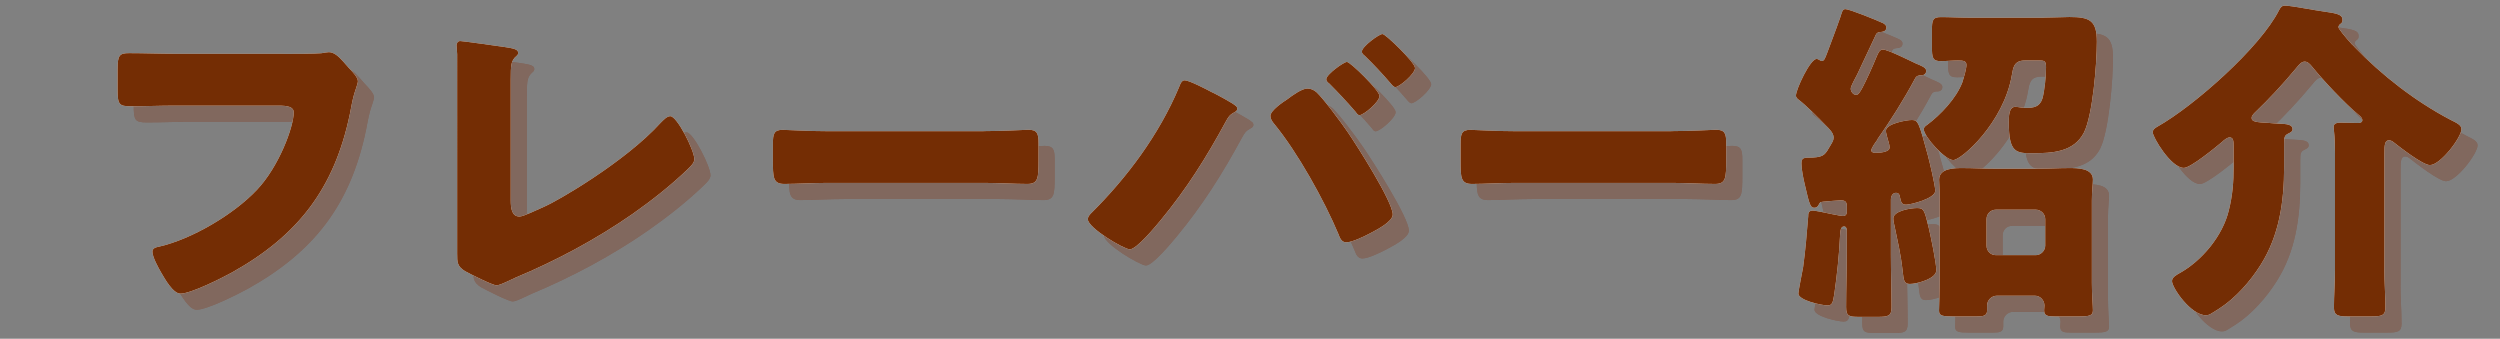
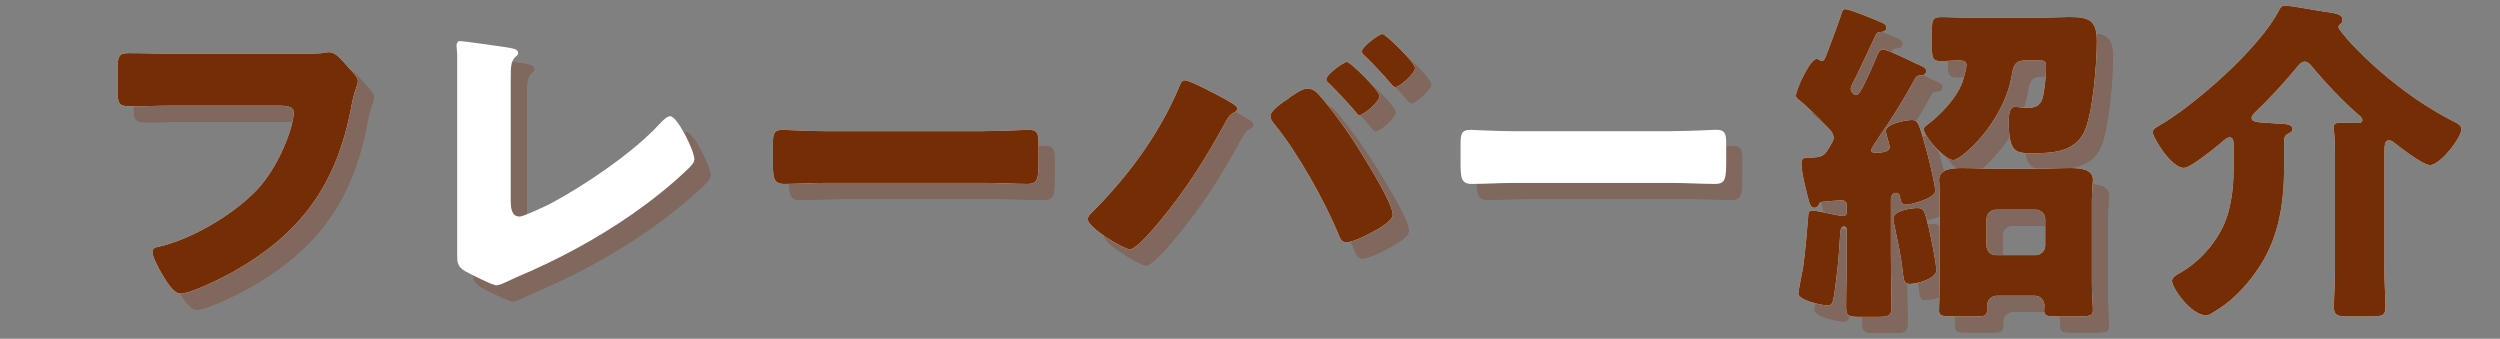
<svg xmlns="http://www.w3.org/2000/svg" id="_レイヤー_2" data-name="レイヤー 2" viewBox="0 0 310 42">
  <rect x="0" y="0" width="310" height="42" fill="#808080" stroke="none" />
  <defs>
    <style>
      .cls-1 {
        fill: none;
      }

      .cls-2 {
        fill: #742d04;
      }

      .cls-3 {
        fill: #fff;
      }

      .cls-4 {
        fill: #842e0c;
      }

      .cls-5 {
        opacity: .3;
      }

      .cls-6 {
        clip-path: url(#clippath);
      }
    </style>
    <clipPath id="clippath">
      <rect class="cls-1" width="310" height="42" />
    </clipPath>
  </defs>
  <g id="design">
    <g class="cls-6">
      <g>
        <g class="cls-5">
          <path class="cls-4" d="M37.23,8.68c1.01,0,3.78,0,4.62-.08.17-.04.8-.13.92-.13.59,0,1.13.42,1.76,1.13l.67.76c.63.67,1.18,1.26,1.18,1.72,0,.29-.38,1.26-.5,1.72-.21.76-.34,1.55-.5,2.35-1.93,9.24-6.43,15.08-14.66,19.66-1.22.67-5.04,2.6-6.34,2.6-.92,0-1.93-1.81-2.39-2.6-.34-.59-1.09-1.93-1.09-2.6,0-.46.46-.55.84-.63,4.03-.92,9.24-3.99,12.1-7.02,2.73-2.86,4.58-7.81,4.58-9.62,0-.71-.8-.84-1.89-.84h-12.94c-1.76,0-3.57.08-5.33.08-1.51,0-1.68-.21-1.68-2.14v-2.48c0-1.72.25-1.97,1.43-1.97,1.89,0,3.82.08,5.71.08h13.53Z" />
          <path class="cls-4" d="M65.33,26.83c0,1.01.13,2.02,1.09,2.02.5,0,2.18-.84,3.15-1.26,1.39-.59,9.91-5.46,14.37-10.38.34-.34.76-.8,1.18-.8.84,0,2.98,4.24,2.98,5.33,0,.46-.46.88-.8,1.22-2.14,2.06-4.5,3.91-6.89,5.59-4.41,3.07-9.49,5.8-14.45,7.86l-1.26.59c-.29.13-.84.38-1.13.38-.5,0-3.32-1.43-3.91-1.76-.97-.59-.97-1.13-.97-2.14V8.73c0-.34-.08-.8-.08-1.09,0-.25.13-.55.46-.55s4.41.59,5.29.71c1.47.21,1.89.34,1.89.76,0,.17-.08.29-.21.38-.67.59-.71,1.05-.71,3.02v14.87Z" />
          <path class="cls-4" d="M123.98,18.26c2.48,0,5.17-.17,5.54-.17,1.09,0,1.26.46,1.26,1.68v2.02c0,2.31-.04,3.02-1.39,3.02-1.64,0-3.57-.13-5.42-.13h-19.32c-1.85,0-3.82.13-5.38.13-1.43,0-1.43-.8-1.43-3.02v-1.93c0-1.26.13-1.76,1.22-1.76.59,0,2.94.17,5.59.17h19.32Z" />
          <path class="cls-4" d="M152.27,13.43c.55.25,2.56,1.34,2.94,1.68.13.08.21.21.21.38,0,.21-.17.34-.34.42-.63.34-.76.59-1.09,1.18-2.39,4.41-4.87,8.36-8.07,12.22-.63.76-2.98,3.61-3.82,3.61-.71,0-5.21-2.65-5.21-3.74,0-.25.17-.5.38-.71,4.49-4.45,8.44-9.75,10.92-15.63.17-.46.34-.88.71-.88.55,0,2.73,1.13,3.36,1.47ZM165.2,13.39c.92.84,3.15,3.86,3.95,5.04,1.09,1.6,5.55,8.57,5.55,10.17,0,.88-1.97,1.89-2.69,2.27-.71.38-2.31,1.18-3.07,1.18-.59,0-.8-.55-.97-1.01-1.76-4.2-5.08-10.17-7.98-13.69-.25-.29-.46-.63-.46-.97,0-.67,1.55-1.72,2.14-2.1.55-.42,1.76-1.3,2.44-1.3.42,0,.8.17,1.09.42ZM173.06,13.89c0,.76-1.97,2.39-2.48,2.39-.21,0-.34-.21-.46-.38-1.05-1.22-2.14-2.39-3.28-3.53-.17-.13-.38-.29-.38-.55,0-.59,2.18-2.14,2.56-2.14.42,0,4.03,3.53,4.03,4.2ZM177.47,10.41c0,.76-1.97,2.39-2.44,2.39-.21,0-.42-.25-.59-.46-1.01-1.18-2.1-2.35-3.23-3.44-.17-.13-.34-.29-.34-.5,0-.63,2.14-2.18,2.56-2.18.38,0,4.03,3.53,4.03,4.2Z" />
          <path class="cls-4" d="M209.25,18.26c2.48,0,5.17-.17,5.54-.17,1.09,0,1.26.46,1.26,1.68v2.02c0,2.31-.04,3.02-1.39,3.02-1.64,0-3.57-.13-5.42-.13h-19.32c-1.85,0-3.82.13-5.38.13-1.43,0-1.43-.8-1.43-3.02v-1.93c0-1.26.13-1.76,1.22-1.76.59,0,2.94.17,5.59.17h19.32Z" />
          <path class="cls-4" d="M234.84,19.27c-.21.29-.8,1.05-.8,1.39,0,.21.29.29.46.29.5,0,1.81-.04,1.81-.67,0-.34-.17-.8-.25-1.09-.04-.21-.21-.71-.21-.97,0-.88,2.52-1.34,3.23-1.34.76,0,.88.34,1.97,4.37.21.8.92,3.74.92,4.41,0,.97-3.07,1.72-3.61,1.72s-.63-.29-.76-.92c-.04-.21-.08-.55-.5-.55s-.63.42-.63.84v6.81c0,2.18.08,4.37.08,6.55,0,1.09-.42,1.18-1.72,1.18h-2.27c-1.3,0-1.64-.08-1.64-1.22,0-2.18.08-4.33.08-6.51v-2.98c0-.25-.08-.5-.34-.5-.46,0-.46.63-.5,1.22-.08,2.02-.38,4.92-.71,7.18-.17,1.05-.25,1.39-.84,1.39-.71,0-3.61-.63-3.61-1.47,0-.29.5-2.81.59-3.28.29-2.1.46-4.2.63-6.3,0-.29,0-.71.55-.71.25,0,.8.13,1.09.17.38.08,2.35.5,2.65.5.38,0,.5-.21.5-.59v-.59c0-.59-.21-.76-.76-.76-.17,0-1.85.13-2.18.17-.42.04-.42.13-.59.46-.13.21-.29.29-.5.29-.46,0-.59-.25-1.18-2.86-.17-.67-.42-1.93-.42-2.6,0-.76.25-.76,1.34-.76,1.51-.08,1.6-.38,2.31-1.6.17-.29.34-.55.34-.88,0-.59-.59-1.13-1.01-1.55-.76-.8-2.44-2.48-3.28-3.11-.17-.13-.38-.29-.38-.55,0-.76,1.76-4.54,2.56-4.54.25,0,.46.25.63.25.29,0,.38-.21.67-.97.29-.8,1.09-2.86,1.64-4.45.21-.63.25-1.01.63-1.01.5,0,4.03,1.43,4.62,1.72.34.17.46.34.46.55,0,.34-.21.5-.55.55-.42.04-.63.04-.8.46-.76,1.64-1.51,3.23-2.27,4.83-.21.42-.8,1.43-.8,1.76s.29.76.67.76c.25,0,.42-.21.8-.92.38-.71,1.22-2.52,1.76-3.86.17-.38.34-.84.76-.84.59,0,3.36,1.39,4.07,1.72.67.29,1.3.5,1.3.92s-.34.55-.55.55c-.42,0-.67.08-.84.42-1.39,2.6-2.98,5.12-4.66,7.52ZM241.18,30.32c.25,1.09.92,4.24.92,5.21,0,1.05-2.44,1.68-3.28,1.68-.76,0-.76-.55-.88-1.51-.25-2.31-.63-3.78-1.09-6.01-.04-.17-.08-.38-.08-.59,0-.97,2.18-1.3,2.94-1.3.84,0,.92.21,1.47,2.52ZM255.38,4.19c1.01,0,2.35-.08,3.23-.08,2.52,0,3.4.42,3.4,3.07s-.5,9.07-1.6,11.26c-1.26,2.44-3.95,2.56-6.38,2.56-2.02,0-2.94-.04-2.94-3.82,0-.71,0-1.93.8-1.93.34,0,.84.13,1.34.13.97,0,1.68-.13,2.02-1.13.29-.97.46-2.9.46-3.91,0-.76-.17-.84-.84-.84h-1.76c-1.39,0-1.47.88-1.64,1.81-1.01,5.92-6.26,10.54-7.27,10.54s-3.65-2.94-3.65-3.82c0-.25.21-.42.42-.55,1.68-1.26,3.61-3.28,4.37-5.29.17-.55.5-1.64.5-2.14s-.42-.55-1.05-.55c-.71,0-1.43.08-2.14.08-1.01,0-1.09-.42-1.09-1.81v-1.97c0-1.3.08-1.68,1.13-1.68,1.13,0,2.39.08,3.78.08h8.91ZM242.53,26.87c0-1.18-.08-2.06-.08-2.6,0-1.43,1.93-1.43,2.94-1.43,1.3,0,2.56.08,3.87.08h5.46c1.3,0,2.56-.08,3.86-.08,1.05,0,2.94,0,2.94,1.43,0,.59-.13,1.39-.13,2.6v10.21c0,1.47.13,2.86.13,3.4,0,.67-.42.76-1.85.76h-2.86c-.92,0-1.34-.08-1.34-.76,0-.21.04-.38.04-.59,0-.63-.5-1.22-1.18-1.22h-4.71c-.67,0-1.22.55-1.22,1.22v.59c0,.67-.42.76-1.3.76h-2.9c-1.34,0-1.76-.08-1.76-.71,0-.5.08-2.23.08-3.44v-10.21ZM248.33,32.46c0,.67.5,1.18,1.18,1.18h4.92c.63,0,1.18-.55,1.18-1.18v-3.28c0-.67-.55-1.18-1.18-1.18h-4.92c-.67,0-1.18.5-1.18,1.18v3.28Z" />
-           <path class="cls-4" d="M297.66,35.36c0,1.6.13,3.19.13,4.79,0,.97-.46,1.09-1.76,1.09h-2.9c-1.22,0-1.72-.13-1.72-1.09,0-1.51.13-3.15.13-4.79v-14.45c0-.92-.04-1.89-.13-2.73,0-.13-.04-.29-.04-.42,0-.5.46-.55.88-.55.71,0,1.72.04,2.18.04.21,0,.5-.08.5-.34,0-.29-.25-.5-.46-.67-1.72-1.43-4.37-4.24-5.8-6.01-.21-.25-.5-.59-.88-.59-.42,0-.71.38-1.09.84-1.6,1.93-3.32,3.78-5.12,5.5-.17.17-.38.42-.38.63,0,.5.59.55,2.1.63.42.04.92.08,1.09.08,1.26.04,1.89.13,1.89.71,0,.21-.13.34-.46.5-.55.25-.59.46-.59,1.34v2.86c0,4.24-.59,8.44-2.9,12.1-1.26,2.02-3.11,4.12-5.12,5.42-.29.17-.55.34-.8.5-.34.21-.5.34-.88.34-1.85,0-4.2-3.4-4.2-4.24,0-.46.55-.76.92-.97,2.81-1.55,5.38-4.66,6.13-7.81.46-1.85.59-3.49.59-5.38v-2.52c0-.71-.04-1.13-.5-1.13-.29,0-.71.34-.92.55-.8.67-3.91,3.23-4.75,3.23-1.6,0-3.86-3.82-3.86-4.41,0-.34.29-.55.59-.71,4.54-2.56,12.77-9.83,15.08-14.45.21-.38.34-.55.76-.55.71,0,3.7.59,4.66.71,1.76.25,2.44.38,2.44,1.05,0,.29-.08.38-.25.5-.13.08-.25.25-.25.42s.76,1.13,1.72,2.18c.13.08.21.21.25.25,3.4,3.53,7.56,6.76,11.89,9.03.84.42,1.39.67,1.39,1.18,0,1.01-2.6,4.45-3.91,4.45-.88,0-3.74-2.23-4.54-2.86-.17-.13-.34-.21-.55-.21-.5,0-.55.59-.55,1.55v14.37Z" />
          <path class="cls-4" d="M37.23,8.68c1.01,0,3.78,0,4.62-.08.17-.04.8-.13.92-.13.59,0,1.13.42,1.76,1.13l.67.76c.63.67,1.18,1.26,1.18,1.72,0,.29-.38,1.26-.5,1.72-.21.76-.34,1.55-.5,2.35-1.93,9.24-6.43,15.08-14.66,19.66-1.22.67-5.04,2.6-6.34,2.6-.92,0-1.93-1.81-2.39-2.6-.34-.59-1.09-1.93-1.09-2.6,0-.46.46-.55.84-.63,4.03-.92,9.24-3.99,12.1-7.02,2.73-2.86,4.58-7.81,4.58-9.62,0-.71-.8-.84-1.89-.84h-12.94c-1.76,0-3.57.08-5.33.08-1.51,0-1.68-.21-1.68-2.14v-2.48c0-1.72.25-1.97,1.43-1.97,1.89,0,3.82.08,5.71.08h13.53Z" />
          <path class="cls-4" d="M65.33,26.83c0,1.01.13,2.02,1.09,2.02.5,0,2.18-.84,3.15-1.26,1.39-.59,9.91-5.46,14.37-10.38.34-.34.76-.8,1.18-.8.84,0,2.98,4.24,2.98,5.33,0,.46-.46.88-.8,1.22-2.14,2.06-4.5,3.91-6.89,5.59-4.41,3.07-9.49,5.8-14.45,7.86l-1.26.59c-.29.13-.84.38-1.13.38-.5,0-3.32-1.43-3.91-1.76-.97-.59-.97-1.13-.97-2.14V8.73c0-.34-.08-.8-.08-1.09,0-.25.13-.55.46-.55s4.41.59,5.29.71c1.47.21,1.89.34,1.89.76,0,.17-.08.29-.21.38-.67.59-.71,1.05-.71,3.02v14.87Z" />
          <path class="cls-4" d="M123.98,18.26c2.48,0,5.17-.17,5.54-.17,1.09,0,1.26.46,1.26,1.68v2.02c0,2.31-.04,3.02-1.39,3.02-1.64,0-3.57-.13-5.42-.13h-19.32c-1.85,0-3.82.13-5.38.13-1.43,0-1.43-.8-1.43-3.02v-1.93c0-1.26.13-1.76,1.22-1.76.59,0,2.94.17,5.59.17h19.32Z" />
          <path class="cls-4" d="M152.27,13.43c.55.25,2.56,1.34,2.94,1.68.13.08.21.21.21.38,0,.21-.17.34-.34.42-.63.34-.76.59-1.09,1.18-2.39,4.41-4.87,8.36-8.07,12.22-.63.76-2.98,3.61-3.82,3.61-.71,0-5.21-2.65-5.21-3.74,0-.25.17-.5.38-.71,4.49-4.45,8.44-9.75,10.92-15.63.17-.46.34-.88.71-.88.55,0,2.73,1.13,3.36,1.47ZM165.2,13.39c.92.84,3.15,3.86,3.95,5.04,1.09,1.6,5.55,8.57,5.55,10.17,0,.88-1.97,1.89-2.69,2.27-.71.38-2.31,1.18-3.07,1.18-.59,0-.8-.55-.97-1.01-1.76-4.2-5.08-10.17-7.98-13.69-.25-.29-.46-.63-.46-.97,0-.67,1.55-1.72,2.14-2.1.55-.42,1.76-1.3,2.44-1.3.42,0,.8.17,1.09.42ZM173.06,13.89c0,.76-1.97,2.39-2.48,2.39-.21,0-.34-.21-.46-.38-1.05-1.22-2.14-2.39-3.28-3.53-.17-.13-.38-.29-.38-.55,0-.59,2.18-2.14,2.56-2.14.42,0,4.03,3.53,4.03,4.2ZM177.47,10.41c0,.76-1.97,2.39-2.44,2.39-.21,0-.42-.25-.59-.46-1.01-1.18-2.1-2.35-3.23-3.44-.17-.13-.34-.29-.34-.5,0-.63,2.14-2.18,2.56-2.18.38,0,4.03,3.53,4.03,4.2Z" />
-           <path class="cls-4" d="M209.25,18.26c2.48,0,5.17-.17,5.54-.17,1.09,0,1.26.46,1.26,1.68v2.02c0,2.31-.04,3.02-1.39,3.02-1.64,0-3.57-.13-5.42-.13h-19.32c-1.85,0-3.82.13-5.38.13-1.43,0-1.43-.8-1.43-3.02v-1.93c0-1.26.13-1.76,1.22-1.76.59,0,2.94.17,5.59.17h19.32Z" />
          <path class="cls-4" d="M234.84,19.27c-.21.29-.8,1.05-.8,1.39,0,.21.29.29.46.29.5,0,1.81-.04,1.81-.67,0-.34-.17-.8-.25-1.09-.04-.21-.21-.71-.21-.97,0-.88,2.52-1.34,3.23-1.34.76,0,.88.34,1.97,4.37.21.8.92,3.74.92,4.41,0,.97-3.07,1.72-3.61,1.72s-.63-.29-.76-.92c-.04-.21-.08-.55-.5-.55s-.63.42-.63.84v6.81c0,2.18.08,4.37.08,6.55,0,1.09-.42,1.18-1.72,1.18h-2.27c-1.3,0-1.64-.08-1.64-1.22,0-2.18.08-4.33.08-6.51v-2.98c0-.25-.08-.5-.34-.5-.46,0-.46.63-.5,1.22-.08,2.02-.38,4.92-.71,7.18-.17,1.05-.25,1.39-.84,1.39-.71,0-3.61-.63-3.61-1.47,0-.29.5-2.81.59-3.28.29-2.1.46-4.2.63-6.3,0-.29,0-.71.55-.71.25,0,.8.13,1.09.17.38.08,2.35.5,2.65.5.38,0,.5-.21.5-.59v-.59c0-.59-.21-.76-.76-.76-.17,0-1.85.13-2.18.17-.42.04-.42.13-.59.46-.13.21-.29.29-.5.29-.46,0-.59-.25-1.18-2.86-.17-.67-.42-1.93-.42-2.6,0-.76.25-.76,1.34-.76,1.51-.08,1.6-.38,2.31-1.6.17-.29.34-.55.34-.88,0-.59-.59-1.13-1.01-1.55-.76-.8-2.44-2.48-3.28-3.11-.17-.13-.38-.29-.38-.55,0-.76,1.76-4.54,2.56-4.54.25,0,.46.25.63.25.29,0,.38-.21.67-.97.29-.8,1.09-2.86,1.64-4.45.21-.63.25-1.01.63-1.01.5,0,4.03,1.43,4.62,1.72.34.17.46.34.46.55,0,.34-.21.5-.55.55-.42.04-.63.04-.8.46-.76,1.64-1.51,3.23-2.27,4.83-.21.42-.8,1.43-.8,1.76s.29.76.67.76c.25,0,.42-.21.8-.92.38-.71,1.22-2.52,1.76-3.86.17-.38.34-.84.76-.84.59,0,3.36,1.39,4.07,1.72.67.29,1.3.5,1.3.92s-.34.55-.55.55c-.42,0-.67.08-.84.42-1.39,2.6-2.98,5.12-4.66,7.52ZM241.18,30.32c.25,1.09.92,4.24.92,5.21,0,1.05-2.44,1.68-3.28,1.68-.76,0-.76-.55-.88-1.51-.25-2.31-.63-3.78-1.09-6.01-.04-.17-.08-.38-.08-.59,0-.97,2.18-1.3,2.94-1.3.84,0,.92.21,1.47,2.52ZM255.38,4.19c1.01,0,2.35-.08,3.23-.08,2.52,0,3.4.42,3.4,3.07s-.5,9.07-1.6,11.26c-1.26,2.44-3.95,2.56-6.38,2.56-2.02,0-2.94-.04-2.94-3.82,0-.71,0-1.93.8-1.93.34,0,.84.13,1.34.13.97,0,1.68-.13,2.02-1.13.29-.97.46-2.9.46-3.91,0-.76-.17-.84-.84-.84h-1.76c-1.39,0-1.47.88-1.64,1.81-1.01,5.92-6.26,10.54-7.27,10.54s-3.65-2.94-3.65-3.82c0-.25.21-.42.42-.55,1.68-1.26,3.61-3.28,4.37-5.29.17-.55.5-1.64.5-2.14s-.42-.55-1.05-.55c-.71,0-1.43.08-2.14.08-1.01,0-1.09-.42-1.09-1.81v-1.97c0-1.3.08-1.68,1.13-1.68,1.13,0,2.39.08,3.78.08h8.91ZM242.53,26.87c0-1.18-.08-2.06-.08-2.6,0-1.43,1.93-1.43,2.94-1.43,1.3,0,2.56.08,3.87.08h5.46c1.3,0,2.56-.08,3.86-.08,1.05,0,2.94,0,2.94,1.43,0,.59-.13,1.39-.13,2.6v10.21c0,1.47.13,2.86.13,3.4,0,.67-.42.76-1.85.76h-2.86c-.92,0-1.34-.08-1.34-.76,0-.21.04-.38.04-.59,0-.63-.5-1.22-1.18-1.22h-4.71c-.67,0-1.22.55-1.22,1.22v.59c0,.67-.42.76-1.3.76h-2.9c-1.34,0-1.76-.08-1.76-.71,0-.5.08-2.23.08-3.44v-10.21ZM248.33,32.46c0,.67.5,1.18,1.18,1.18h4.92c.63,0,1.18-.55,1.18-1.18v-3.28c0-.67-.55-1.18-1.18-1.18h-4.92c-.67,0-1.18.5-1.18,1.18v3.28Z" />
-           <path class="cls-4" d="M297.66,35.36c0,1.6.13,3.19.13,4.79,0,.97-.46,1.09-1.76,1.09h-2.9c-1.22,0-1.72-.13-1.72-1.09,0-1.51.13-3.15.13-4.79v-14.45c0-.92-.04-1.89-.13-2.73,0-.13-.04-.29-.04-.42,0-.5.46-.55.88-.55.71,0,1.72.04,2.18.04.21,0,.5-.08.5-.34,0-.29-.25-.5-.46-.67-1.72-1.43-4.37-4.24-5.8-6.01-.21-.25-.5-.59-.88-.59-.42,0-.71.38-1.09.84-1.6,1.93-3.32,3.78-5.12,5.5-.17.17-.38.42-.38.63,0,.5.59.55,2.1.63.42.04.92.08,1.09.08,1.26.04,1.89.13,1.89.71,0,.21-.13.34-.46.5-.55.25-.59.46-.59,1.34v2.86c0,4.24-.59,8.44-2.9,12.1-1.26,2.02-3.11,4.12-5.12,5.42-.29.17-.55.34-.8.5-.34.21-.5.34-.88.34-1.85,0-4.2-3.4-4.2-4.24,0-.46.55-.76.92-.97,2.81-1.55,5.38-4.66,6.13-7.81.46-1.85.59-3.49.59-5.38v-2.52c0-.71-.04-1.13-.5-1.13-.29,0-.71.34-.92.55-.8.67-3.91,3.23-4.75,3.23-1.6,0-3.86-3.82-3.86-4.41,0-.34.29-.55.59-.71,4.54-2.56,12.77-9.83,15.08-14.45.21-.38.34-.55.76-.55.71,0,3.7.59,4.66.71,1.76.25,2.44.38,2.44,1.05,0,.29-.08.38-.25.5-.13.08-.25.25-.25.42s.76,1.13,1.72,2.18c.13.08.21.21.25.25,3.4,3.53,7.56,6.76,11.89,9.03.84.42,1.39.67,1.39,1.18,0,1.01-2.6,4.45-3.91,4.45-.88,0-3.74-2.23-4.54-2.86-.17-.13-.34-.21-.55-.21-.5,0-.55.59-.55,1.55v14.37Z" />
        </g>
        <g>
          <g>
            <path class="cls-3" d="M35.23,6.68c1.01,0,3.78,0,4.62-.08.17-.04.8-.13.92-.13.59,0,1.13.42,1.76,1.13l.67.76c.63.67,1.18,1.26,1.18,1.72,0,.29-.38,1.26-.5,1.72-.21.76-.34,1.55-.5,2.35-1.93,9.24-6.43,15.08-14.66,19.66-1.22.67-5.04,2.6-6.34,2.6-.92,0-1.93-1.81-2.39-2.6-.34-.59-1.09-1.93-1.09-2.6,0-.46.46-.55.84-.63,4.03-.92,9.24-3.99,12.1-7.02,2.73-2.86,4.58-7.81,4.58-9.62,0-.71-.8-.84-1.89-.84h-12.94c-1.76,0-3.57.08-5.33.08-1.51,0-1.68-.21-1.68-2.14v-2.48c0-1.72.25-1.97,1.43-1.97,1.89,0,3.82.08,5.71.08h13.53Z" />
            <path class="cls-3" d="M63.33,24.83c0,1.01.13,2.02,1.09,2.02.5,0,2.18-.84,3.15-1.26,1.39-.59,9.91-5.46,14.37-10.38.34-.34.76-.8,1.18-.8.84,0,2.98,4.24,2.98,5.33,0,.46-.46.88-.8,1.22-2.14,2.06-4.5,3.91-6.89,5.59-4.41,3.07-9.49,5.8-14.45,7.86l-1.26.59c-.29.13-.84.38-1.13.38-.5,0-3.32-1.43-3.91-1.76-.97-.59-.97-1.13-.97-2.14V6.73c0-.34-.08-.8-.08-1.09,0-.25.13-.55.46-.55s4.41.59,5.29.71c1.47.21,1.89.34,1.89.76,0,.17-.08.29-.21.38-.67.59-.71,1.05-.71,3.02v14.87Z" />
            <path class="cls-3" d="M121.98,16.26c2.48,0,5.17-.17,5.54-.17,1.09,0,1.26.46,1.26,1.68v2.02c0,2.31-.04,3.02-1.39,3.02-1.64,0-3.57-.13-5.42-.13h-19.32c-1.85,0-3.82.13-5.38.13-1.43,0-1.43-.8-1.43-3.02v-1.93c0-1.26.13-1.76,1.22-1.76.59,0,2.94.17,5.59.17h19.32Z" />
            <path class="cls-3" d="M150.27,11.43c.55.25,2.56,1.34,2.94,1.68.13.08.21.21.21.38,0,.21-.17.34-.34.42-.63.34-.76.59-1.09,1.18-2.39,4.41-4.87,8.36-8.07,12.22-.63.76-2.98,3.61-3.82,3.61-.71,0-5.21-2.65-5.21-3.74,0-.25.17-.5.38-.71,4.49-4.45,8.44-9.75,10.92-15.63.17-.46.34-.88.71-.88.55,0,2.73,1.13,3.36,1.47ZM163.2,11.39c.92.84,3.15,3.86,3.95,5.04,1.09,1.6,5.55,8.57,5.55,10.17,0,.88-1.97,1.89-2.69,2.27-.71.38-2.31,1.18-3.07,1.18-.59,0-.8-.55-.97-1.01-1.76-4.2-5.08-10.17-7.98-13.69-.25-.29-.46-.63-.46-.97,0-.67,1.55-1.72,2.14-2.1.55-.42,1.76-1.3,2.44-1.3.42,0,.8.17,1.09.42ZM171.06,11.89c0,.76-1.97,2.39-2.48,2.39-.21,0-.34-.21-.46-.38-1.05-1.22-2.14-2.39-3.28-3.53-.17-.13-.38-.29-.38-.55,0-.59,2.18-2.14,2.56-2.14.42,0,4.03,3.53,4.03,4.2ZM175.47,8.41c0,.76-1.97,2.39-2.44,2.39-.21,0-.42-.25-.59-.46-1.01-1.18-2.1-2.35-3.23-3.44-.17-.13-.34-.29-.34-.5,0-.63,2.14-2.18,2.56-2.18.38,0,4.03,3.53,4.03,4.2Z" />
            <path class="cls-3" d="M207.25,16.26c2.48,0,5.17-.17,5.54-.17,1.09,0,1.26.46,1.26,1.68v2.02c0,2.31-.04,3.02-1.39,3.02-1.64,0-3.57-.13-5.42-.13h-19.32c-1.85,0-3.82.13-5.38.13-1.43,0-1.43-.8-1.43-3.02v-1.93c0-1.26.13-1.76,1.22-1.76.59,0,2.94.17,5.59.17h19.32Z" />
            <path class="cls-3" d="M232.84,17.27c-.21.29-.8,1.05-.8,1.39,0,.21.29.29.46.29.5,0,1.81-.04,1.81-.67,0-.34-.17-.8-.25-1.09-.04-.21-.21-.71-.21-.97,0-.88,2.52-1.34,3.23-1.34.76,0,.88.34,1.97,4.37.21.8.92,3.74.92,4.41,0,.97-3.07,1.72-3.61,1.72s-.63-.29-.76-.92c-.04-.21-.08-.55-.5-.55s-.63.42-.63.84v6.81c0,2.18.08,4.37.08,6.55,0,1.09-.42,1.18-1.72,1.18h-2.27c-1.3,0-1.64-.08-1.64-1.22,0-2.18.08-4.33.08-6.51v-2.98c0-.25-.08-.5-.34-.5-.46,0-.46.63-.5,1.22-.08,2.02-.38,4.92-.71,7.18-.17,1.05-.25,1.39-.84,1.39-.71,0-3.61-.63-3.61-1.47,0-.29.5-2.81.59-3.28.29-2.1.46-4.2.63-6.3,0-.29,0-.71.55-.71.25,0,.8.13,1.09.17.38.08,2.35.5,2.65.5.38,0,.5-.21.5-.59v-.59c0-.59-.21-.76-.76-.76-.17,0-1.85.13-2.18.17-.42.04-.42.13-.59.46-.13.21-.29.29-.5.29-.46,0-.59-.25-1.18-2.86-.17-.67-.42-1.93-.42-2.6,0-.76.25-.76,1.34-.76,1.51-.08,1.6-.38,2.31-1.6.17-.29.34-.55.34-.88,0-.59-.59-1.13-1.01-1.55-.76-.8-2.44-2.48-3.28-3.11-.17-.13-.38-.29-.38-.55,0-.76,1.76-4.54,2.56-4.54.25,0,.46.25.63.25.29,0,.38-.21.67-.97.29-.8,1.09-2.86,1.64-4.45.21-.63.25-1.01.63-1.01.5,0,4.03,1.43,4.62,1.72.34.17.46.34.46.55,0,.34-.21.5-.55.55-.42.04-.63.04-.8.46-.76,1.64-1.51,3.23-2.27,4.83-.21.42-.8,1.43-.8,1.76s.29.76.67.76c.25,0,.42-.21.8-.92.38-.71,1.22-2.52,1.76-3.86.17-.38.34-.84.76-.84.59,0,3.36,1.39,4.07,1.72.67.29,1.3.5,1.3.92s-.34.55-.55.55c-.42,0-.67.08-.84.42-1.39,2.6-2.98,5.12-4.66,7.52ZM239.18,28.32c.25,1.09.92,4.24.92,5.21,0,1.05-2.44,1.68-3.28,1.68-.76,0-.76-.55-.88-1.51-.25-2.31-.63-3.78-1.09-6.01-.04-.17-.08-.38-.08-.59,0-.97,2.18-1.3,2.94-1.3.84,0,.92.21,1.47,2.52ZM253.38,2.19c1.01,0,2.35-.08,3.23-.08,2.52,0,3.4.42,3.4,3.07s-.5,9.07-1.6,11.26c-1.26,2.44-3.95,2.56-6.38,2.56-2.02,0-2.94-.04-2.94-3.82,0-.71,0-1.93.8-1.93.34,0,.84.13,1.34.13.97,0,1.68-.13,2.02-1.13.29-.97.46-2.9.46-3.91,0-.76-.17-.84-.84-.84h-1.76c-1.39,0-1.47.88-1.64,1.81-1.01,5.92-6.26,10.54-7.27,10.54s-3.65-2.94-3.65-3.82c0-.25.21-.42.42-.55,1.68-1.26,3.61-3.28,4.37-5.29.17-.55.5-1.64.5-2.14s-.42-.55-1.05-.55c-.71,0-1.43.08-2.14.08-1.01,0-1.09-.42-1.09-1.81v-1.97c0-1.3.08-1.68,1.13-1.68,1.13,0,2.39.08,3.78.08h8.91ZM240.53,24.87c0-1.18-.08-2.06-.08-2.6,0-1.43,1.93-1.43,2.94-1.43,1.3,0,2.56.08,3.87.08h5.46c1.3,0,2.56-.08,3.86-.08,1.05,0,2.94,0,2.94,1.43,0,.59-.13,1.39-.13,2.6v10.21c0,1.47.13,2.86.13,3.4,0,.67-.42.76-1.85.76h-2.86c-.92,0-1.34-.08-1.34-.76,0-.21.04-.38.04-.59,0-.63-.5-1.22-1.18-1.22h-4.71c-.67,0-1.22.55-1.22,1.22v.59c0,.67-.42.76-1.3.76h-2.9c-1.34,0-1.76-.08-1.76-.71,0-.5.08-2.23.08-3.44v-10.21ZM246.33,30.46c0,.67.5,1.18,1.18,1.18h4.92c.63,0,1.18-.55,1.18-1.18v-3.28c0-.67-.55-1.18-1.18-1.18h-4.92c-.67,0-1.18.5-1.18,1.18v3.28Z" />
            <path class="cls-3" d="M295.66,33.36c0,1.6.13,3.19.13,4.79,0,.97-.46,1.09-1.76,1.09h-2.9c-1.22,0-1.72-.13-1.72-1.09,0-1.51.13-3.15.13-4.79v-14.45c0-.92-.04-1.89-.13-2.73,0-.13-.04-.29-.04-.42,0-.5.46-.55.88-.55.71,0,1.72.04,2.18.04.21,0,.5-.08.5-.34,0-.29-.25-.5-.46-.67-1.72-1.43-4.37-4.24-5.8-6.01-.21-.25-.5-.59-.88-.59-.42,0-.71.38-1.09.84-1.6,1.93-3.32,3.78-5.12,5.5-.17.17-.38.42-.38.63,0,.5.59.55,2.1.63.42.04.92.08,1.09.08,1.26.04,1.89.13,1.89.71,0,.21-.13.34-.46.5-.55.25-.59.46-.59,1.34v2.86c0,4.24-.59,8.44-2.9,12.1-1.26,2.02-3.11,4.12-5.12,5.42-.29.17-.55.34-.8.5-.34.21-.5.34-.88.34-1.85,0-4.2-3.4-4.2-4.24,0-.46.55-.76.92-.97,2.81-1.55,5.38-4.66,6.13-7.81.46-1.85.59-3.49.59-5.38v-2.52c0-.71-.04-1.13-.5-1.13-.29,0-.71.34-.92.55-.8.67-3.91,3.23-4.75,3.23-1.6,0-3.86-3.82-3.86-4.41,0-.34.29-.55.59-.71,4.54-2.56,12.77-9.83,15.08-14.45.21-.38.34-.55.76-.55.71,0,3.7.59,4.66.71,1.76.25,2.44.38,2.44,1.05,0,.29-.08.38-.25.5-.13.08-.25.25-.25.42s.76,1.13,1.72,2.18c.13.08.21.21.25.25,3.4,3.53,7.56,6.76,11.89,9.03.84.42,1.39.67,1.39,1.18,0,1.01-2.6,4.45-3.91,4.45-.88,0-3.74-2.23-4.54-2.86-.17-.13-.34-.21-.55-.21-.5,0-.55.59-.55,1.55v14.37Z" />
          </g>
          <g>
            <path class="cls-2" d="M35.23,6.68c1.01,0,3.78,0,4.62-.08.17-.04.8-.13.92-.13.59,0,1.13.42,1.76,1.13l.67.76c.63.67,1.18,1.26,1.18,1.72,0,.29-.38,1.26-.5,1.72-.21.76-.34,1.55-.5,2.35-1.93,9.24-6.43,15.08-14.66,19.66-1.22.67-5.04,2.6-6.34,2.6-.92,0-1.93-1.81-2.39-2.6-.34-.59-1.09-1.93-1.09-2.6,0-.46.46-.55.84-.63,4.03-.92,9.24-3.99,12.1-7.02,2.73-2.86,4.58-7.81,4.58-9.62,0-.71-.8-.84-1.89-.84h-12.94c-1.76,0-3.57.08-5.33.08-1.51,0-1.68-.21-1.68-2.14v-2.48c0-1.72.25-1.97,1.43-1.97,1.89,0,3.82.08,5.71.08h13.53Z" />
-             <path class="cls-2" d="M63.33,24.83c0,1.01.13,2.02,1.09,2.02.5,0,2.18-.84,3.15-1.26,1.39-.59,9.91-5.46,14.37-10.38.34-.34.76-.8,1.18-.8.84,0,2.98,4.24,2.98,5.33,0,.46-.46.88-.8,1.22-2.14,2.06-4.5,3.91-6.89,5.59-4.41,3.07-9.49,5.8-14.45,7.86l-1.26.59c-.29.13-.84.38-1.13.38-.5,0-3.32-1.43-3.91-1.76-.97-.59-.97-1.13-.97-2.14V6.73c0-.34-.08-.8-.08-1.09,0-.25.13-.55.46-.55s4.41.59,5.29.71c1.47.21,1.89.34,1.89.76,0,.17-.08.29-.21.38-.67.59-.71,1.05-.71,3.02v14.87Z" />
            <path class="cls-2" d="M121.98,16.26c2.48,0,5.17-.17,5.54-.17,1.09,0,1.26.46,1.26,1.68v2.02c0,2.31-.04,3.02-1.39,3.02-1.64,0-3.57-.13-5.42-.13h-19.32c-1.85,0-3.82.13-5.38.13-1.43,0-1.43-.8-1.43-3.02v-1.93c0-1.26.13-1.76,1.22-1.76.59,0,2.94.17,5.59.17h19.32Z" />
            <path class="cls-2" d="M150.27,11.43c.55.25,2.56,1.34,2.94,1.68.13.08.21.21.21.38,0,.21-.17.34-.34.42-.63.34-.76.59-1.09,1.18-2.39,4.41-4.87,8.36-8.07,12.22-.63.76-2.98,3.61-3.82,3.61-.71,0-5.21-2.65-5.21-3.74,0-.25.17-.5.38-.71,4.49-4.45,8.44-9.75,10.92-15.63.17-.46.34-.88.71-.88.55,0,2.73,1.13,3.36,1.47ZM163.2,11.39c.92.84,3.15,3.86,3.95,5.04,1.09,1.6,5.55,8.57,5.55,10.17,0,.88-1.97,1.89-2.69,2.27-.71.38-2.31,1.18-3.07,1.18-.59,0-.8-.55-.97-1.01-1.76-4.2-5.08-10.17-7.98-13.69-.25-.29-.46-.63-.46-.97,0-.67,1.55-1.72,2.14-2.1.55-.42,1.76-1.3,2.44-1.3.42,0,.8.17,1.09.42ZM171.06,11.89c0,.76-1.97,2.39-2.48,2.39-.21,0-.34-.21-.46-.38-1.05-1.22-2.14-2.39-3.28-3.53-.17-.13-.38-.29-.38-.55,0-.59,2.18-2.14,2.56-2.14.42,0,4.03,3.53,4.03,4.2ZM175.47,8.41c0,.76-1.97,2.39-2.44,2.39-.21,0-.42-.25-.59-.46-1.01-1.18-2.1-2.35-3.23-3.44-.17-.13-.34-.29-.34-.5,0-.63,2.14-2.18,2.56-2.18.38,0,4.03,3.53,4.03,4.2Z" />
-             <path class="cls-2" d="M207.25,16.26c2.48,0,5.17-.17,5.54-.17,1.09,0,1.26.46,1.26,1.68v2.02c0,2.31-.04,3.02-1.39,3.02-1.64,0-3.57-.13-5.42-.13h-19.32c-1.85,0-3.82.13-5.38.13-1.43,0-1.43-.8-1.43-3.02v-1.93c0-1.26.13-1.76,1.22-1.76.59,0,2.94.17,5.59.17h19.32Z" />
            <path class="cls-2" d="M232.84,17.27c-.21.29-.8,1.05-.8,1.39,0,.21.29.29.46.29.5,0,1.81-.04,1.81-.67,0-.34-.17-.8-.25-1.09-.04-.21-.21-.71-.21-.97,0-.88,2.52-1.34,3.23-1.34.76,0,.88.34,1.97,4.37.21.8.92,3.74.92,4.41,0,.97-3.07,1.72-3.61,1.72s-.63-.29-.76-.92c-.04-.21-.08-.55-.5-.55s-.63.42-.63.84v6.81c0,2.18.08,4.37.08,6.55,0,1.09-.42,1.18-1.72,1.18h-2.27c-1.3,0-1.64-.08-1.64-1.22,0-2.18.08-4.33.08-6.51v-2.98c0-.25-.08-.5-.34-.5-.46,0-.46.63-.5,1.22-.08,2.02-.38,4.92-.71,7.18-.17,1.05-.25,1.39-.84,1.39-.71,0-3.61-.63-3.61-1.47,0-.29.5-2.81.59-3.28.29-2.1.46-4.2.63-6.3,0-.29,0-.71.55-.71.25,0,.8.13,1.09.17.38.08,2.35.5,2.65.5.38,0,.5-.21.5-.59v-.59c0-.59-.21-.76-.76-.76-.17,0-1.85.13-2.18.17-.42.04-.42.13-.59.46-.13.21-.29.29-.5.29-.46,0-.59-.25-1.18-2.86-.17-.67-.42-1.93-.42-2.6,0-.76.25-.76,1.34-.76,1.51-.08,1.6-.38,2.31-1.6.17-.29.34-.55.34-.88,0-.59-.59-1.13-1.01-1.55-.76-.8-2.44-2.48-3.28-3.11-.17-.13-.38-.29-.38-.55,0-.76,1.76-4.54,2.56-4.54.25,0,.46.25.63.25.29,0,.38-.21.67-.97.29-.8,1.09-2.86,1.64-4.45.21-.63.25-1.01.63-1.01.5,0,4.03,1.43,4.62,1.72.34.17.46.34.46.55,0,.34-.21.5-.55.55-.42.04-.63.04-.8.46-.76,1.64-1.51,3.23-2.27,4.83-.21.42-.8,1.43-.8,1.76s.29.76.67.76c.25,0,.42-.21.8-.92.38-.71,1.22-2.52,1.76-3.86.17-.38.34-.84.76-.84.59,0,3.36,1.39,4.07,1.72.67.29,1.3.5,1.3.92s-.34.55-.55.55c-.42,0-.67.08-.84.42-1.39,2.6-2.98,5.12-4.66,7.52ZM239.18,28.32c.25,1.09.92,4.24.92,5.21,0,1.05-2.44,1.68-3.28,1.68-.76,0-.76-.55-.88-1.51-.25-2.31-.63-3.78-1.09-6.01-.04-.17-.08-.38-.08-.59,0-.97,2.18-1.3,2.94-1.3.84,0,.92.21,1.47,2.52ZM253.38,2.19c1.01,0,2.35-.08,3.23-.08,2.52,0,3.4.42,3.4,3.07s-.5,9.07-1.6,11.26c-1.26,2.44-3.95,2.56-6.38,2.56-2.02,0-2.94-.04-2.94-3.82,0-.71,0-1.93.8-1.93.34,0,.84.13,1.34.13.97,0,1.68-.13,2.02-1.13.29-.97.46-2.9.46-3.91,0-.76-.17-.84-.84-.84h-1.76c-1.39,0-1.47.88-1.64,1.81-1.01,5.92-6.26,10.54-7.27,10.54s-3.65-2.94-3.65-3.82c0-.25.21-.42.42-.55,1.68-1.26,3.61-3.28,4.37-5.29.17-.55.5-1.64.5-2.14s-.42-.55-1.05-.55c-.71,0-1.43.08-2.14.08-1.01,0-1.09-.42-1.09-1.81v-1.97c0-1.3.08-1.68,1.13-1.68,1.13,0,2.39.08,3.78.08h8.91ZM240.53,24.87c0-1.18-.08-2.06-.08-2.6,0-1.43,1.93-1.43,2.94-1.43,1.3,0,2.56.08,3.87.08h5.46c1.3,0,2.56-.08,3.86-.08,1.05,0,2.94,0,2.94,1.43,0,.59-.13,1.39-.13,2.6v10.21c0,1.47.13,2.86.13,3.4,0,.67-.42.76-1.85.76h-2.86c-.92,0-1.34-.08-1.34-.76,0-.21.04-.38.04-.59,0-.63-.5-1.22-1.18-1.22h-4.71c-.67,0-1.22.55-1.22,1.22v.59c0,.67-.42.76-1.3.76h-2.9c-1.34,0-1.76-.08-1.76-.71,0-.5.08-2.23.08-3.44v-10.21ZM246.33,30.46c0,.67.5,1.18,1.18,1.18h4.92c.63,0,1.18-.55,1.18-1.18v-3.28c0-.67-.55-1.18-1.18-1.18h-4.92c-.67,0-1.18.5-1.18,1.18v3.28Z" />
            <path class="cls-2" d="M295.66,33.36c0,1.6.13,3.19.13,4.79,0,.97-.46,1.09-1.76,1.09h-2.9c-1.22,0-1.72-.13-1.72-1.09,0-1.51.13-3.15.13-4.79v-14.45c0-.92-.04-1.89-.13-2.73,0-.13-.04-.29-.04-.42,0-.5.46-.55.88-.55.71,0,1.72.04,2.18.04.21,0,.5-.08.5-.34,0-.29-.25-.5-.46-.67-1.72-1.43-4.37-4.24-5.8-6.01-.21-.25-.5-.59-.88-.59-.42,0-.71.38-1.09.84-1.6,1.93-3.32,3.78-5.12,5.5-.17.17-.38.42-.38.63,0,.5.59.55,2.1.63.42.04.92.08,1.09.08,1.26.04,1.89.13,1.89.71,0,.21-.13.34-.46.5-.55.25-.59.46-.59,1.34v2.86c0,4.24-.59,8.44-2.9,12.1-1.26,2.02-3.11,4.12-5.12,5.42-.29.17-.55.34-.8.5-.34.21-.5.34-.88.34-1.85,0-4.2-3.4-4.2-4.24,0-.46.55-.76.92-.97,2.81-1.55,5.38-4.66,6.13-7.81.46-1.85.59-3.49.59-5.38v-2.52c0-.71-.04-1.13-.5-1.13-.29,0-.71.34-.92.55-.8.67-3.91,3.23-4.75,3.23-1.6,0-3.86-3.82-3.86-4.41,0-.34.29-.55.59-.71,4.54-2.56,12.77-9.83,15.08-14.45.21-.38.34-.55.76-.55.71,0,3.7.59,4.66.71,1.76.25,2.44.38,2.44,1.05,0,.29-.08.38-.25.5-.13.08-.25.25-.25.42s.76,1.13,1.72,2.18c.13.08.21.21.25.25,3.4,3.53,7.56,6.76,11.89,9.03.84.42,1.39.67,1.39,1.18,0,1.01-2.6,4.45-3.91,4.45-.88,0-3.74-2.23-4.54-2.86-.17-.13-.34-.21-.55-.21-.5,0-.55.59-.55,1.55v14.37Z" />
          </g>
        </g>
      </g>
    </g>
  </g>
</svg>